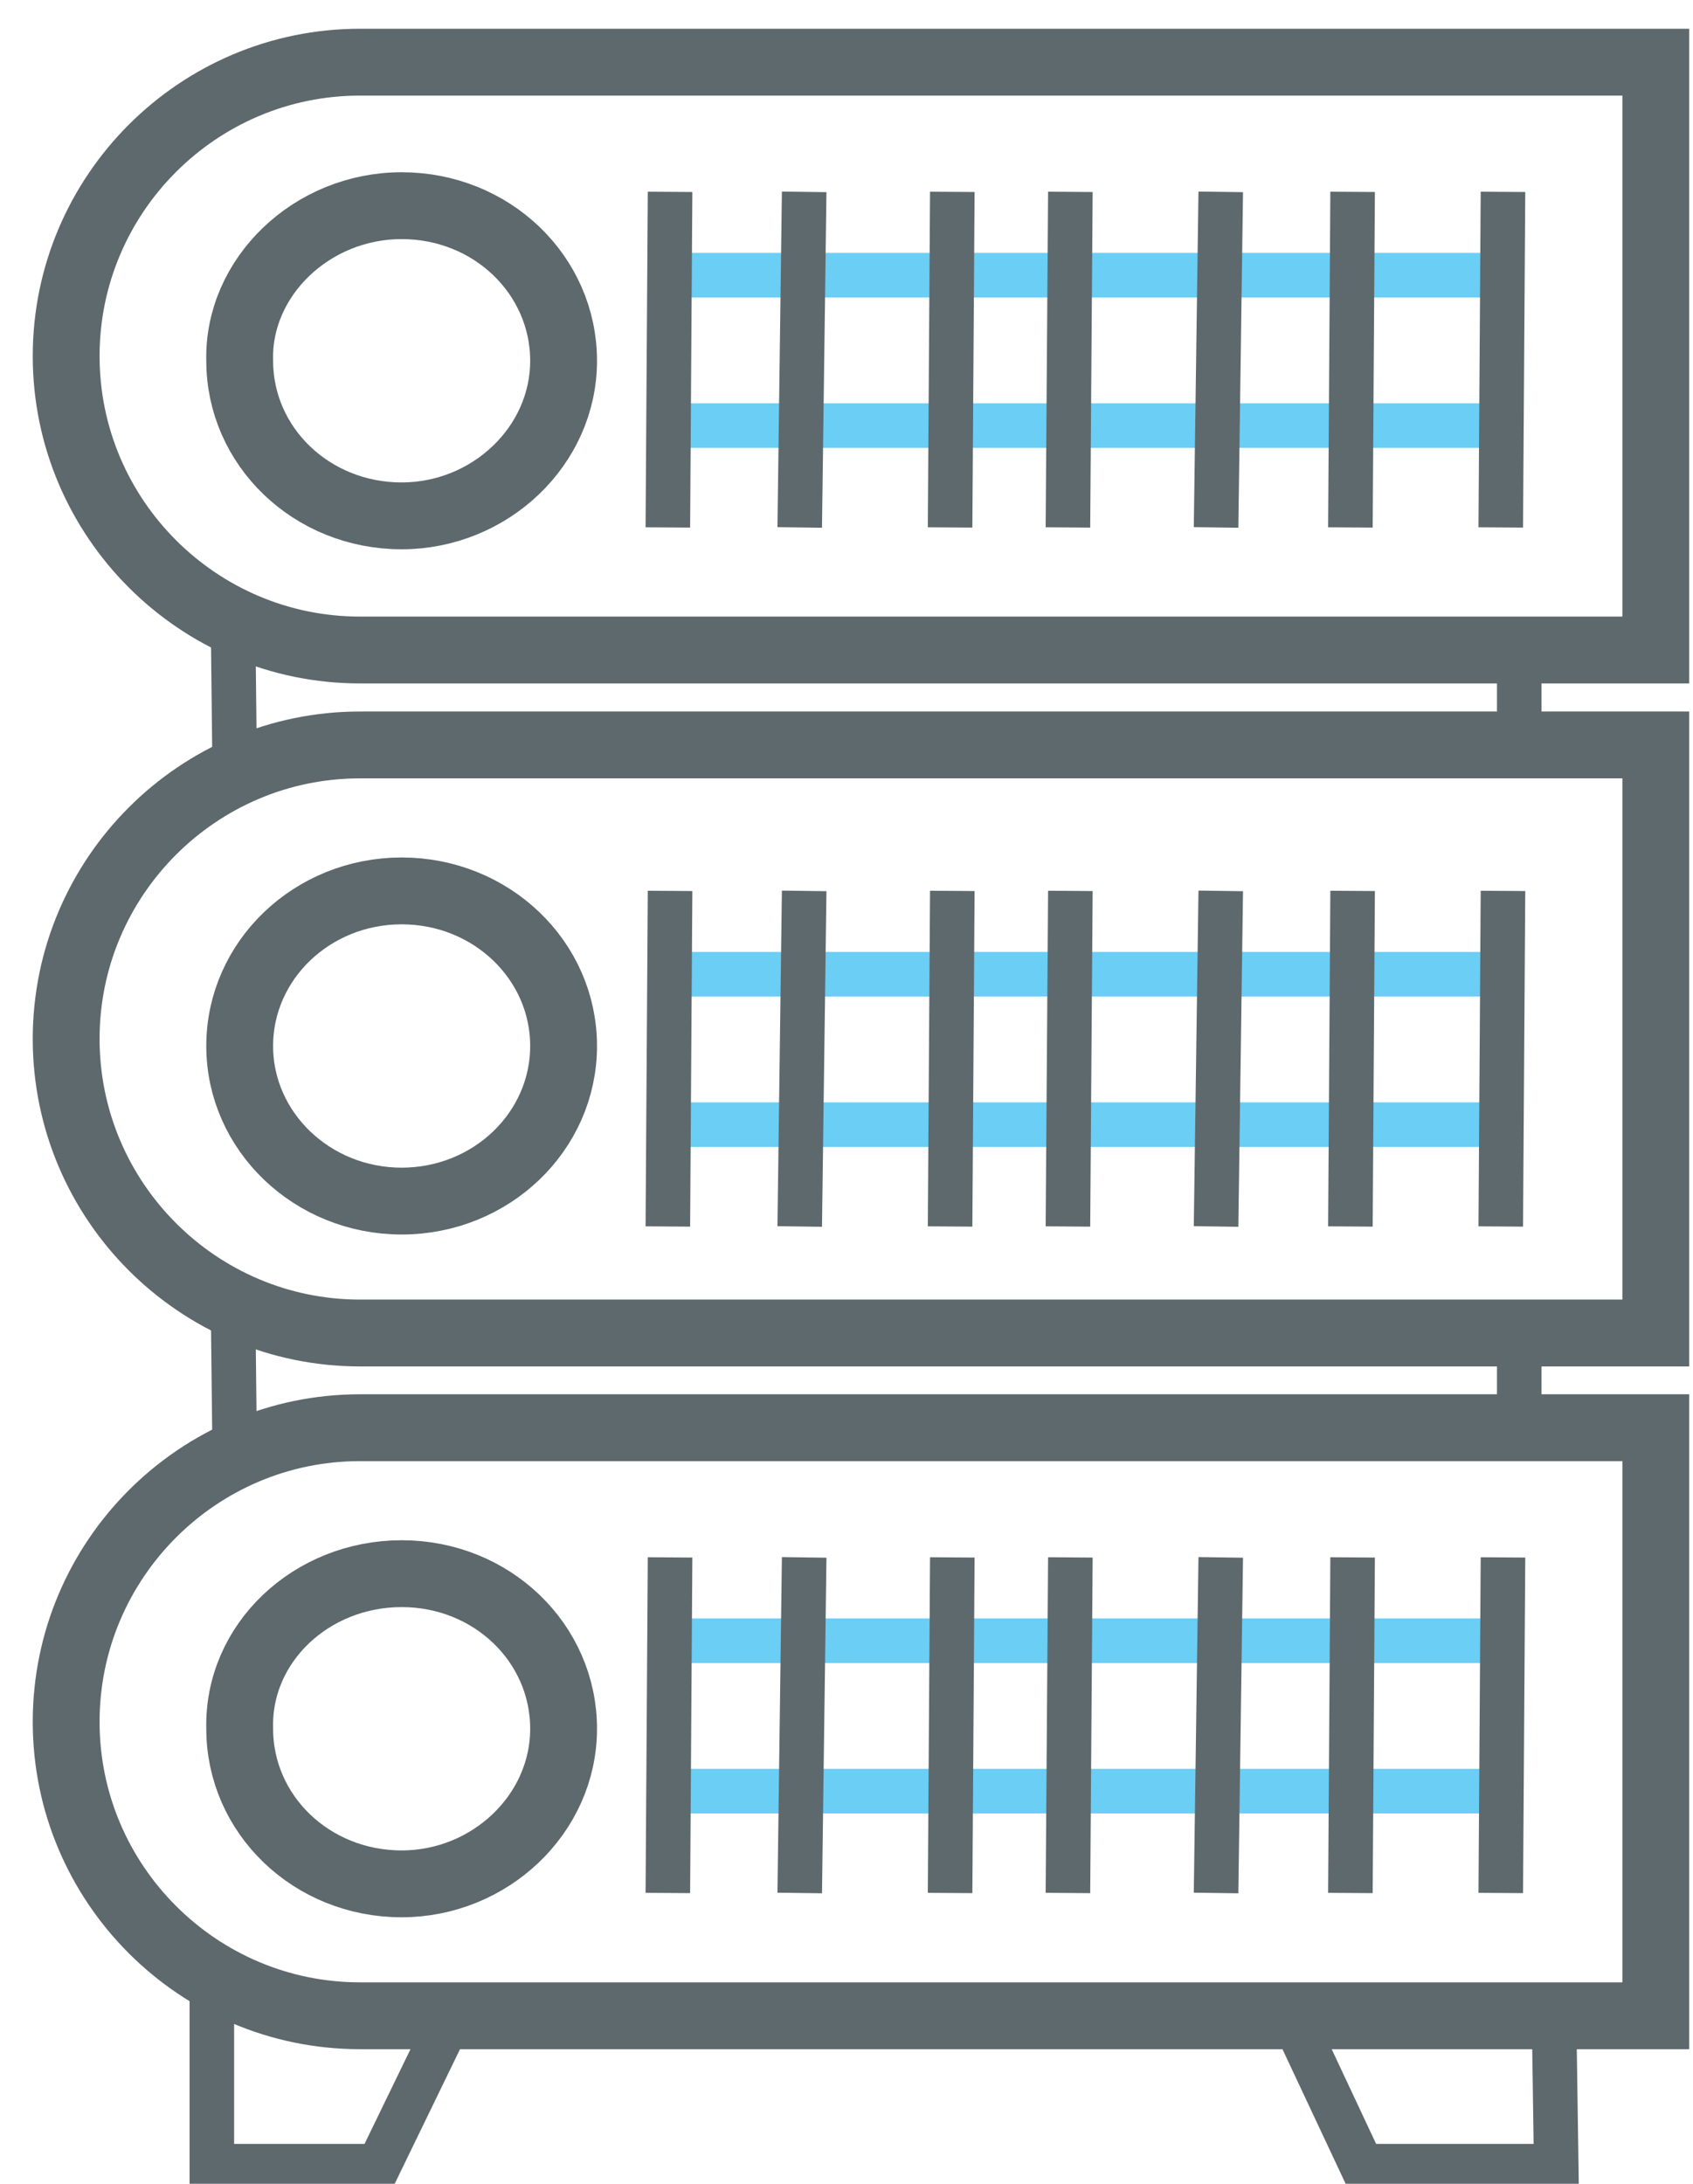
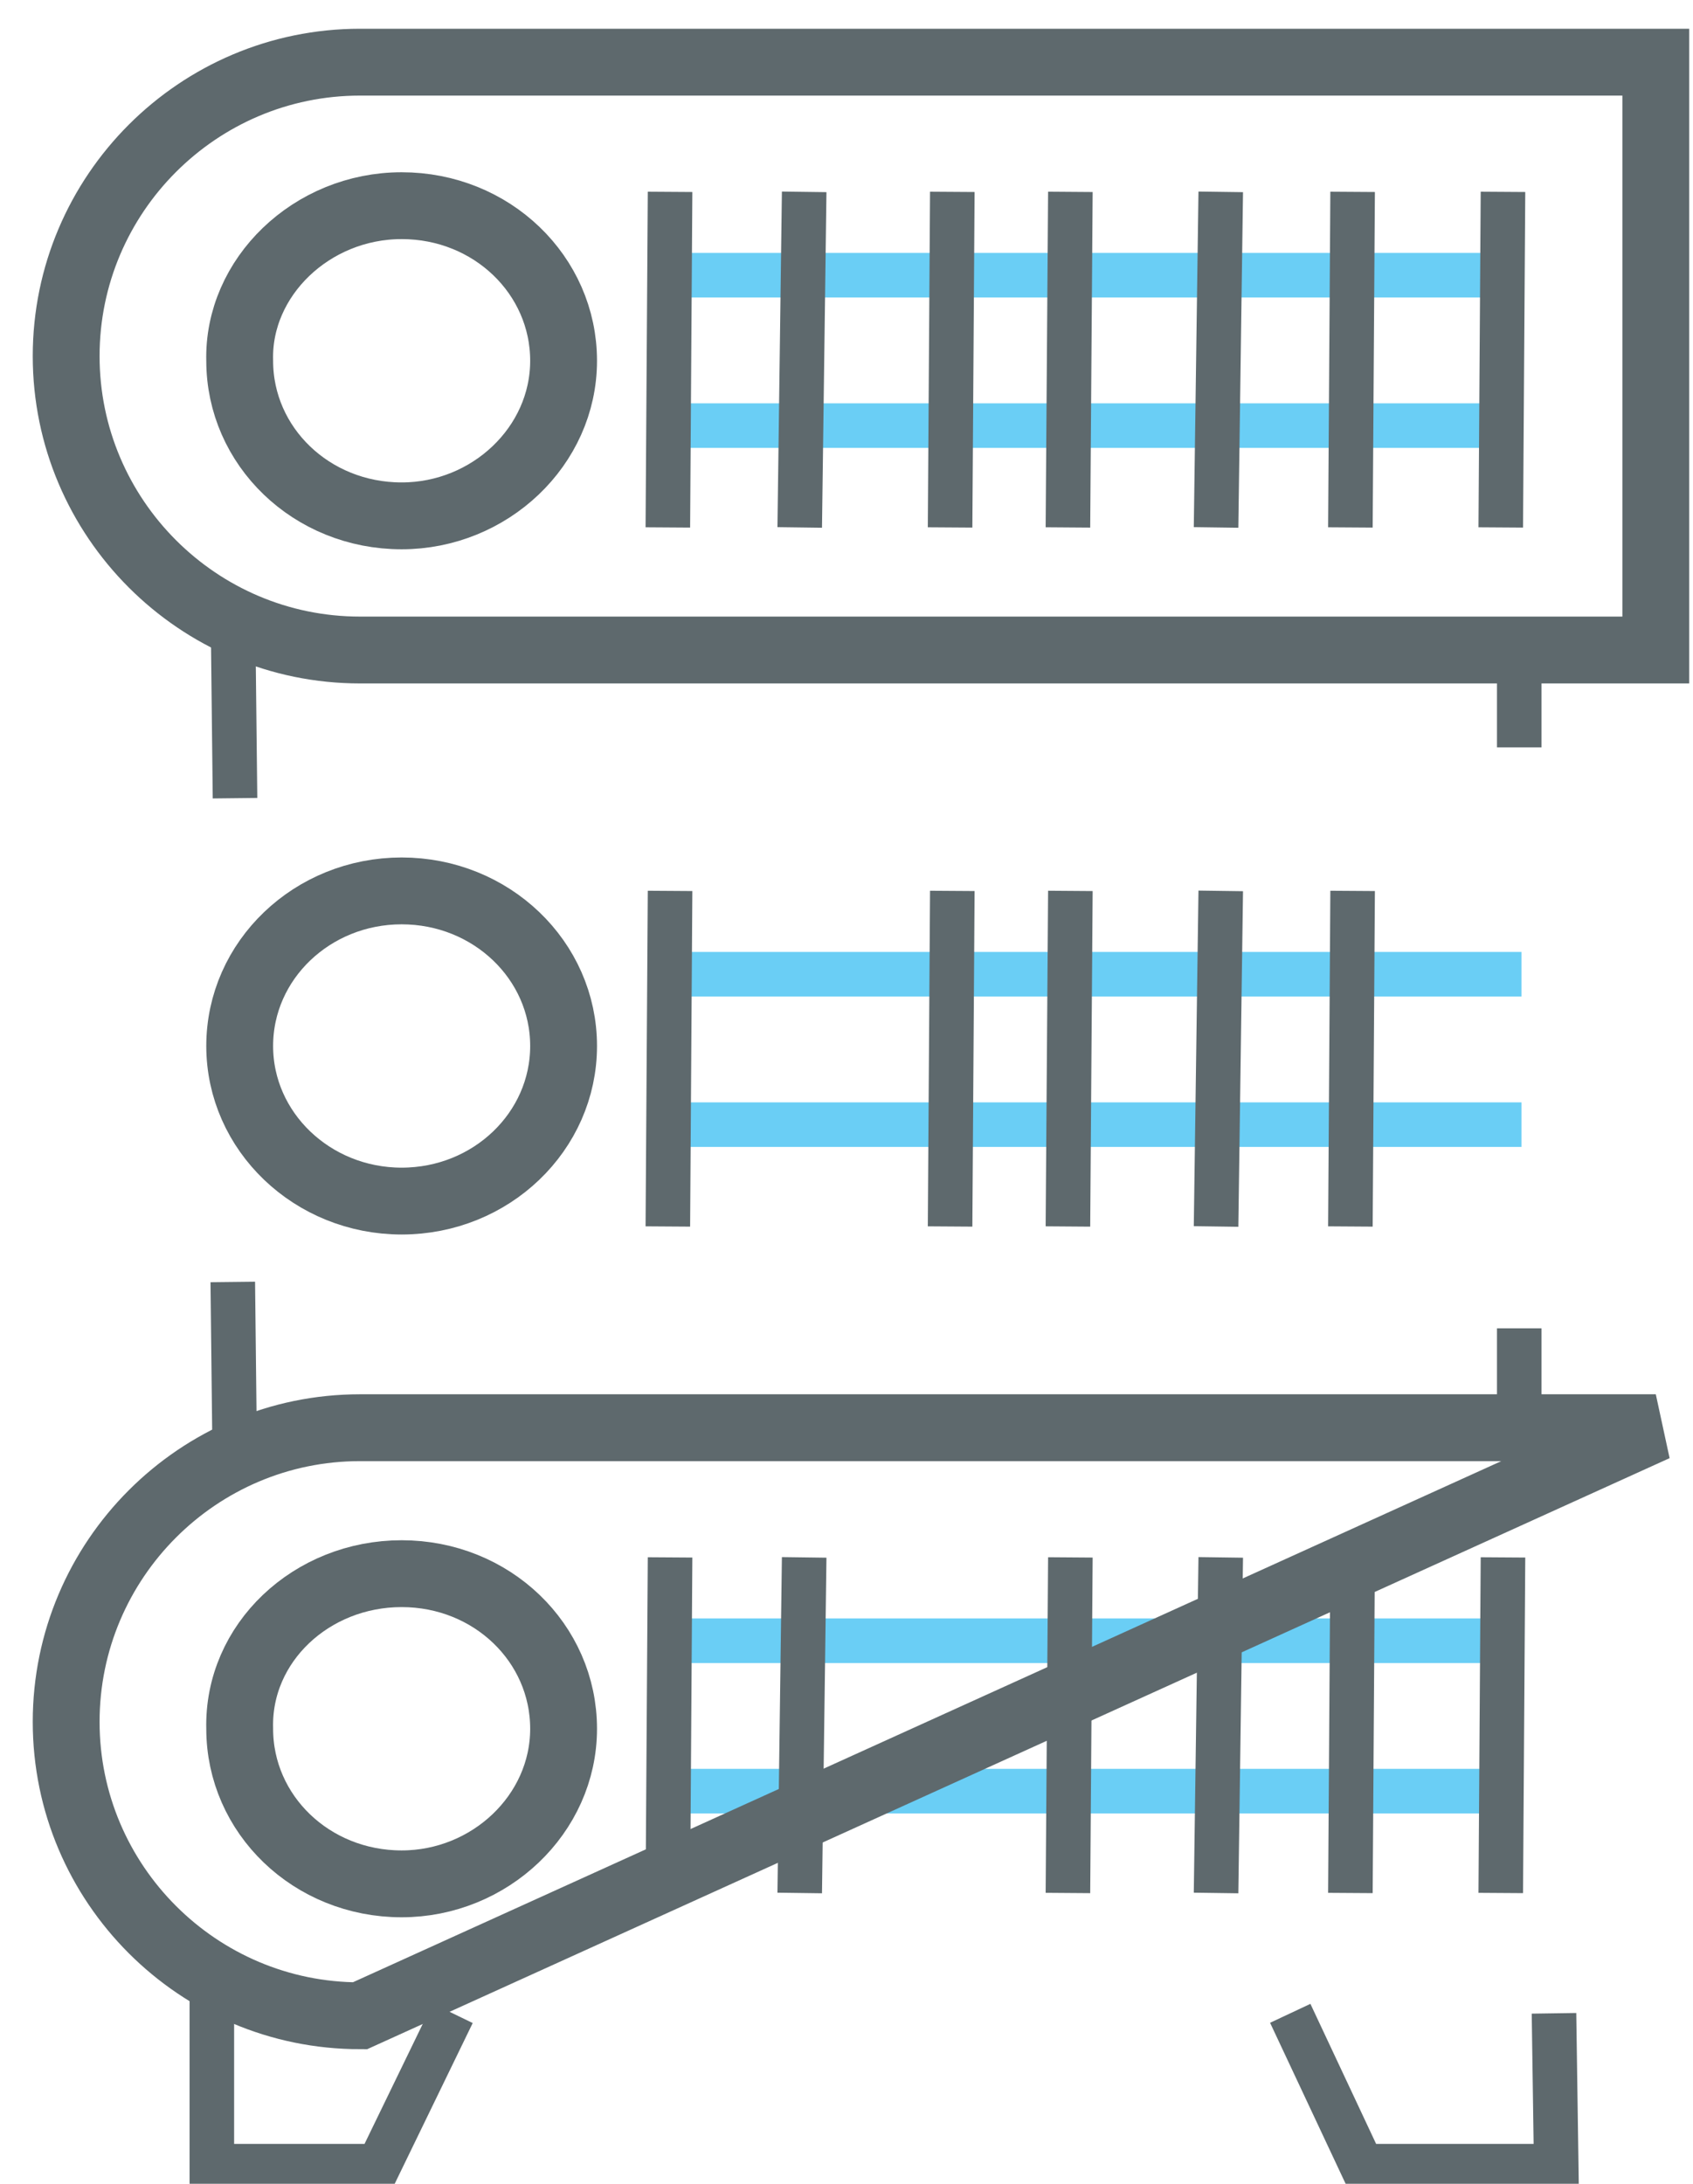
<svg xmlns="http://www.w3.org/2000/svg" xmlns:xlink="http://www.w3.org/1999/xlink" version="1.1" preserveAspectRatio="xMidYMid meet" viewBox="0 0 76 98" width="76" height="98">
  <defs>
    <path d="M25.3 16.19C25.3 20.03 21.98 23.15 18.03 23.15C13.98 23.15 10.76 20.03 10.76 16.19C10.66 12.45 13.98 9.23 18.03 9.23C22.08 9.23 25.3 12.35 25.3 16.19Z" id="b3HucsYMQY" />
    <path d="M25.3 46.94C25.3 50.78 22.05 53.9 18.03 53.9C14.02 53.9 10.76 50.78 10.76 46.94C10.76 43.09 14.02 39.98 18.03 39.98C22.05 39.98 25.3 43.09 25.3 46.94Z" id="c3Fd5QtDb" />
    <path d="M25.3 77.58C25.3 81.42 21.98 84.54 18.03 84.54C13.98 84.54 10.76 81.42 10.76 77.58C10.66 73.73 13.98 70.62 18.03 70.62C22.08 70.62 25.3 73.73 25.3 77.58Z" id="a8gozNXKIn" />
    <path d="M29.14 73.63L68.3 73.63" id="e2faGoz8OP" />
    <path d="M29.14 80.38L68.3 80.38" id="aDaBTx3xs" />
    <path d="M30.08 69.89L29.98 84.95" id="e5Bm24QpYp" />
    <path d="M36.1 69.89L35.9 84.95" id="a2iSCkfpq8" />
-     <path d="M42.75 69.89L42.65 84.95" id="c2hRrPyC93" />
    <path d="M48.05 69.89L47.94 84.95" id="hd7YGkLBV" />
    <path d="M54.8 69.89L54.59 84.95" id="byNGDva1p" />
    <path d="M60.72 69.89L60.62 84.95" id="epGaXW32F" />
    <path d="M67.47 69.89L67.37 84.95" id="aibh2ZNg" />
    <path d="M29.14 43.72L68.3 43.72" id="b2tUBUbTAf" />
    <path d="M29.14 50.47L68.3 50.47" id="c1PgYnpUz" />
    <path d="M30.08 39.98L29.98 55.04" id="bYZM6uO7V" />
-     <path d="M36.1 39.98L35.9 55.04" id="bld4onGPL" />
    <path d="M42.75 39.98L42.65 55.04" id="l5zbaMvH0X" />
    <path d="M48.05 39.98L47.94 55.04" id="gxqycfdrD" />
    <path d="M54.8 39.98L54.59 55.04" id="bu3lwVRt0" />
    <path d="M60.72 39.98L60.62 55.04" id="aDoDi9gKS" />
-     <path d="M67.47 39.98L67.37 55.04" id="a1z3EUQaQL" />
    <path d="M29.14 12.35L68.3 12.35" id="d1aACvLxgL" />
    <path d="M29.14 19.1L68.3 19.1" id="csBumcQhp" />
    <path d="M30.08 8.61L29.98 23.67" id="aaPOtvPsA" />
    <path d="M36.1 8.61L35.9 23.67" id="ccpmgYkNW" />
    <path d="M42.75 8.61L42.65 23.67" id="c13sqqqhSJ" />
    <path d="M48.05 8.61L47.94 23.67" id="asAuJCm4R" />
    <path d="M54.8 8.61L54.59 23.67" id="dy6dyo8Cw" />
    <path d="M60.72 8.61L60.62 23.67" id="kzTeWTw1M" />
    <path d="M67.47 8.61L67.37 23.67" id="ai62etqcq" />
    <path d="M68.2 28.97L68.2 33.54" id="a2rxHxBM9g" />
    <path d="M68.2 59.61L68.2 64.18" id="b5mIFQzjqw" />
    <path d="M10.45 26.89L10.55 35.82" id="bmfD6oI9U" />
    <path d="M10.45 57.53L10.55 66.46" id="a6yNw8ZGjV" />
    <path d="M9.51 87.55L9.51 97.21L16.99 97.21L20.32 90.35" id="a15Kn5q0Gl" />
    <path d="M57.92 90.35L61.14 97.21L69.86 97.21L69.76 90.35" id="b9l1cu4gL" />
-     <path d="M16.16 64.07C8.89 64.07 2.97 69.99 2.97 77.27C2.97 84.54 8.89 90.46 16.16 90.46C20.04 90.46 39.43 90.46 74.33 90.46L74.33 64.07C39.43 64.07 20.04 64.07 16.16 64.07Z" id="e1CKROmg1a" />
-     <path d="M16.16 33.43C8.89 33.43 2.97 39.35 2.97 46.62C2.97 53.9 8.89 59.82 16.16 59.82C20.04 59.82 39.43 59.82 74.33 59.82L74.33 33.43C39.43 33.43 20.04 33.43 16.16 33.43Z" id="ebYKfMy6s" />
+     <path d="M16.16 64.07C8.89 64.07 2.97 69.99 2.97 77.27C2.97 84.54 8.89 90.46 16.16 90.46L74.33 64.07C39.43 64.07 20.04 64.07 16.16 64.07Z" id="e1CKROmg1a" />
    <path d="M16.16 2.79C8.89 2.79 2.97 8.71 2.97 15.98C2.97 23.25 8.89 29.17 16.16 29.17C20.04 29.17 39.43 29.17 74.33 29.17L74.33 2.79C39.43 2.79 20.04 2.79 16.16 2.79Z" id="albjTBMyC" />
  </defs>
  <g>
    <g>
      <g>
        <use xlink:href="#b3HucsYMQY" opacity="1" fill="#000000" fill-opacity="0" />
        <g>
          <use xlink:href="#b3HucsYMQY" opacity="1" fill-opacity="0" stroke="#5e696d" stroke-width="3" stroke-opacity="1" />
        </g>
      </g>
      <g>
        <use xlink:href="#c3Fd5QtDb" opacity="1" fill="#000000" fill-opacity="0" />
        <g>
          <use xlink:href="#c3Fd5QtDb" opacity="1" fill-opacity="0" stroke="#5e696d" stroke-width="3" stroke-opacity="1" />
        </g>
      </g>
      <g>
        <use xlink:href="#a8gozNXKIn" opacity="1" fill="#000000" fill-opacity="0" />
        <g>
          <use xlink:href="#a8gozNXKIn" opacity="1" fill-opacity="0" stroke="#5e696d" stroke-width="3" stroke-opacity="1" />
        </g>
      </g>
      <g>
        <use xlink:href="#e2faGoz8OP" opacity="1" fill="#000000" fill-opacity="0" />
        <g>
          <use xlink:href="#e2faGoz8OP" opacity="1" fill-opacity="0" stroke="#6acef5" stroke-width="2" stroke-opacity="1" />
        </g>
      </g>
      <g>
        <use xlink:href="#aDaBTx3xs" opacity="1" fill="#000000" fill-opacity="0" />
        <g>
          <use xlink:href="#aDaBTx3xs" opacity="1" fill-opacity="0" stroke="#6acef5" stroke-width="2" stroke-opacity="1" />
        </g>
      </g>
      <g>
        <use xlink:href="#e5Bm24QpYp" opacity="1" fill="#000000" fill-opacity="0" />
        <g>
          <use xlink:href="#e5Bm24QpYp" opacity="1" fill-opacity="0" stroke="#5e696d" stroke-width="2" stroke-opacity="1" />
        </g>
      </g>
      <g>
        <use xlink:href="#a2iSCkfpq8" opacity="1" fill="#000000" fill-opacity="0" />
        <g>
          <use xlink:href="#a2iSCkfpq8" opacity="1" fill-opacity="0" stroke="#5e696d" stroke-width="2" stroke-opacity="1" />
        </g>
      </g>
      <g>
        <use xlink:href="#c2hRrPyC93" opacity="1" fill="#000000" fill-opacity="0" />
        <g>
          <use xlink:href="#c2hRrPyC93" opacity="1" fill-opacity="0" stroke="#5e696d" stroke-width="2" stroke-opacity="1" />
        </g>
      </g>
      <g>
        <use xlink:href="#hd7YGkLBV" opacity="1" fill="#000000" fill-opacity="0" />
        <g>
          <use xlink:href="#hd7YGkLBV" opacity="1" fill-opacity="0" stroke="#5e696d" stroke-width="2" stroke-opacity="1" />
        </g>
      </g>
      <g>
        <use xlink:href="#byNGDva1p" opacity="1" fill="#000000" fill-opacity="0" />
        <g>
          <use xlink:href="#byNGDva1p" opacity="1" fill-opacity="0" stroke="#5e696d" stroke-width="2" stroke-opacity="1" />
        </g>
      </g>
      <g>
        <use xlink:href="#epGaXW32F" opacity="1" fill="#000000" fill-opacity="0" />
        <g>
          <use xlink:href="#epGaXW32F" opacity="1" fill-opacity="0" stroke="#5e696d" stroke-width="2" stroke-opacity="1" />
        </g>
      </g>
      <g>
        <use xlink:href="#aibh2ZNg" opacity="1" fill="#000000" fill-opacity="0" />
        <g>
          <use xlink:href="#aibh2ZNg" opacity="1" fill-opacity="0" stroke="#5e696d" stroke-width="2" stroke-opacity="1" />
        </g>
      </g>
      <g>
        <use xlink:href="#b2tUBUbTAf" opacity="1" fill="#000000" fill-opacity="0" />
        <g>
          <use xlink:href="#b2tUBUbTAf" opacity="1" fill-opacity="0" stroke="#6acef5" stroke-width="2" stroke-opacity="1" />
        </g>
      </g>
      <g>
        <use xlink:href="#c1PgYnpUz" opacity="1" fill="#000000" fill-opacity="0" />
        <g>
          <use xlink:href="#c1PgYnpUz" opacity="1" fill-opacity="0" stroke="#6acef5" stroke-width="2" stroke-opacity="1" />
        </g>
      </g>
      <g>
        <use xlink:href="#bYZM6uO7V" opacity="1" fill="#000000" fill-opacity="0" />
        <g>
          <use xlink:href="#bYZM6uO7V" opacity="1" fill-opacity="0" stroke="#5e696d" stroke-width="2" stroke-opacity="1" />
        </g>
      </g>
      <g>
        <use xlink:href="#bld4onGPL" opacity="1" fill="#000000" fill-opacity="0" />
        <g>
          <use xlink:href="#bld4onGPL" opacity="1" fill-opacity="0" stroke="#5e696d" stroke-width="2" stroke-opacity="1" />
        </g>
      </g>
      <g>
        <use xlink:href="#l5zbaMvH0X" opacity="1" fill="#000000" fill-opacity="0" />
        <g>
          <use xlink:href="#l5zbaMvH0X" opacity="1" fill-opacity="0" stroke="#5e696d" stroke-width="2" stroke-opacity="1" />
        </g>
      </g>
      <g>
        <use xlink:href="#gxqycfdrD" opacity="1" fill="#000000" fill-opacity="0" />
        <g>
          <use xlink:href="#gxqycfdrD" opacity="1" fill-opacity="0" stroke="#5e696d" stroke-width="2" stroke-opacity="1" />
        </g>
      </g>
      <g>
        <use xlink:href="#bu3lwVRt0" opacity="1" fill="#000000" fill-opacity="0" />
        <g>
          <use xlink:href="#bu3lwVRt0" opacity="1" fill-opacity="0" stroke="#5e696d" stroke-width="2" stroke-opacity="1" />
        </g>
      </g>
      <g>
        <use xlink:href="#aDoDi9gKS" opacity="1" fill="#000000" fill-opacity="0" />
        <g>
          <use xlink:href="#aDoDi9gKS" opacity="1" fill-opacity="0" stroke="#5e696d" stroke-width="2" stroke-opacity="1" />
        </g>
      </g>
      <g>
        <use xlink:href="#a1z3EUQaQL" opacity="1" fill="#000000" fill-opacity="0" />
        <g>
          <use xlink:href="#a1z3EUQaQL" opacity="1" fill-opacity="0" stroke="#5e696d" stroke-width="2" stroke-opacity="1" />
        </g>
      </g>
      <g>
        <use xlink:href="#d1aACvLxgL" opacity="1" fill="#000000" fill-opacity="0" />
        <g>
          <use xlink:href="#d1aACvLxgL" opacity="1" fill-opacity="0" stroke="#6acef5" stroke-width="2" stroke-opacity="1" />
        </g>
      </g>
      <g>
        <use xlink:href="#csBumcQhp" opacity="1" fill="#000000" fill-opacity="0" />
        <g>
          <use xlink:href="#csBumcQhp" opacity="1" fill-opacity="0" stroke="#6acef5" stroke-width="2" stroke-opacity="1" />
        </g>
      </g>
      <g>
        <use xlink:href="#aaPOtvPsA" opacity="1" fill="#000000" fill-opacity="0" />
        <g>
          <use xlink:href="#aaPOtvPsA" opacity="1" fill-opacity="0" stroke="#5e696d" stroke-width="2" stroke-opacity="1" />
        </g>
      </g>
      <g>
        <use xlink:href="#ccpmgYkNW" opacity="1" fill="#000000" fill-opacity="0" />
        <g>
          <use xlink:href="#ccpmgYkNW" opacity="1" fill-opacity="0" stroke="#5e696d" stroke-width="2" stroke-opacity="1" />
        </g>
      </g>
      <g>
        <use xlink:href="#c13sqqqhSJ" opacity="1" fill="#000000" fill-opacity="0" />
        <g>
          <use xlink:href="#c13sqqqhSJ" opacity="1" fill-opacity="0" stroke="#5e696d" stroke-width="2" stroke-opacity="1" />
        </g>
      </g>
      <g>
        <use xlink:href="#asAuJCm4R" opacity="1" fill="#000000" fill-opacity="0" />
        <g>
          <use xlink:href="#asAuJCm4R" opacity="1" fill-opacity="0" stroke="#5e696d" stroke-width="2" stroke-opacity="1" />
        </g>
      </g>
      <g>
        <use xlink:href="#dy6dyo8Cw" opacity="1" fill="#000000" fill-opacity="0" />
        <g>
          <use xlink:href="#dy6dyo8Cw" opacity="1" fill-opacity="0" stroke="#5e696d" stroke-width="2" stroke-opacity="1" />
        </g>
      </g>
      <g>
        <use xlink:href="#kzTeWTw1M" opacity="1" fill="#000000" fill-opacity="0" />
        <g>
          <use xlink:href="#kzTeWTw1M" opacity="1" fill-opacity="0" stroke="#5e696d" stroke-width="2" stroke-opacity="1" />
        </g>
      </g>
      <g>
        <use xlink:href="#ai62etqcq" opacity="1" fill="#000000" fill-opacity="0" />
        <g>
          <use xlink:href="#ai62etqcq" opacity="1" fill-opacity="0" stroke="#5e696d" stroke-width="2" stroke-opacity="1" />
        </g>
      </g>
      <g>
        <use xlink:href="#a2rxHxBM9g" opacity="1" fill="#000000" fill-opacity="0" />
        <g>
          <use xlink:href="#a2rxHxBM9g" opacity="1" fill-opacity="0" stroke="#5e696d" stroke-width="2" stroke-opacity="1" />
        </g>
      </g>
      <g>
        <use xlink:href="#b5mIFQzjqw" opacity="1" fill="#000000" fill-opacity="0" />
        <g>
          <use xlink:href="#b5mIFQzjqw" opacity="1" fill-opacity="0" stroke="#5e696d" stroke-width="2" stroke-opacity="1" />
        </g>
      </g>
      <g>
        <use xlink:href="#bmfD6oI9U" opacity="1" fill="#000000" fill-opacity="0" />
        <g>
          <use xlink:href="#bmfD6oI9U" opacity="1" fill-opacity="0" stroke="#5e696d" stroke-width="2" stroke-opacity="1" />
        </g>
      </g>
      <g>
        <use xlink:href="#a6yNw8ZGjV" opacity="1" fill="#000000" fill-opacity="0" />
        <g>
          <use xlink:href="#a6yNw8ZGjV" opacity="1" fill-opacity="0" stroke="#5e696d" stroke-width="2" stroke-opacity="1" />
        </g>
      </g>
      <g>
        <use xlink:href="#a15Kn5q0Gl" opacity="1" fill="#000000" fill-opacity="0" />
        <g>
          <use xlink:href="#a15Kn5q0Gl" opacity="1" fill-opacity="0" stroke="#5e696d" stroke-width="2" stroke-opacity="1" />
        </g>
      </g>
      <g>
        <use xlink:href="#b9l1cu4gL" opacity="1" fill="#000000" fill-opacity="0" />
        <g>
          <use xlink:href="#b9l1cu4gL" opacity="1" fill-opacity="0" stroke="#5e696d" stroke-width="2" stroke-opacity="1" />
        </g>
      </g>
      <g>
        <use xlink:href="#e1CKROmg1a" opacity="1" fill="#000000" fill-opacity="0" />
        <g>
          <use xlink:href="#e1CKROmg1a" opacity="1" fill-opacity="0" stroke="#5e696d" stroke-width="3" stroke-opacity="1" />
        </g>
      </g>
      <g>
        <use xlink:href="#ebYKfMy6s" opacity="1" fill="#000000" fill-opacity="0" />
        <g>
          <use xlink:href="#ebYKfMy6s" opacity="1" fill-opacity="0" stroke="#5e696d" stroke-width="3" stroke-opacity="1" />
        </g>
      </g>
      <g>
        <use xlink:href="#albjTBMyC" opacity="1" fill="#000000" fill-opacity="0" />
        <g>
          <use xlink:href="#albjTBMyC" opacity="1" fill-opacity="0" stroke="#5e696d" stroke-width="3" stroke-opacity="1" />
        </g>
      </g>
    </g>
  </g>
</svg>